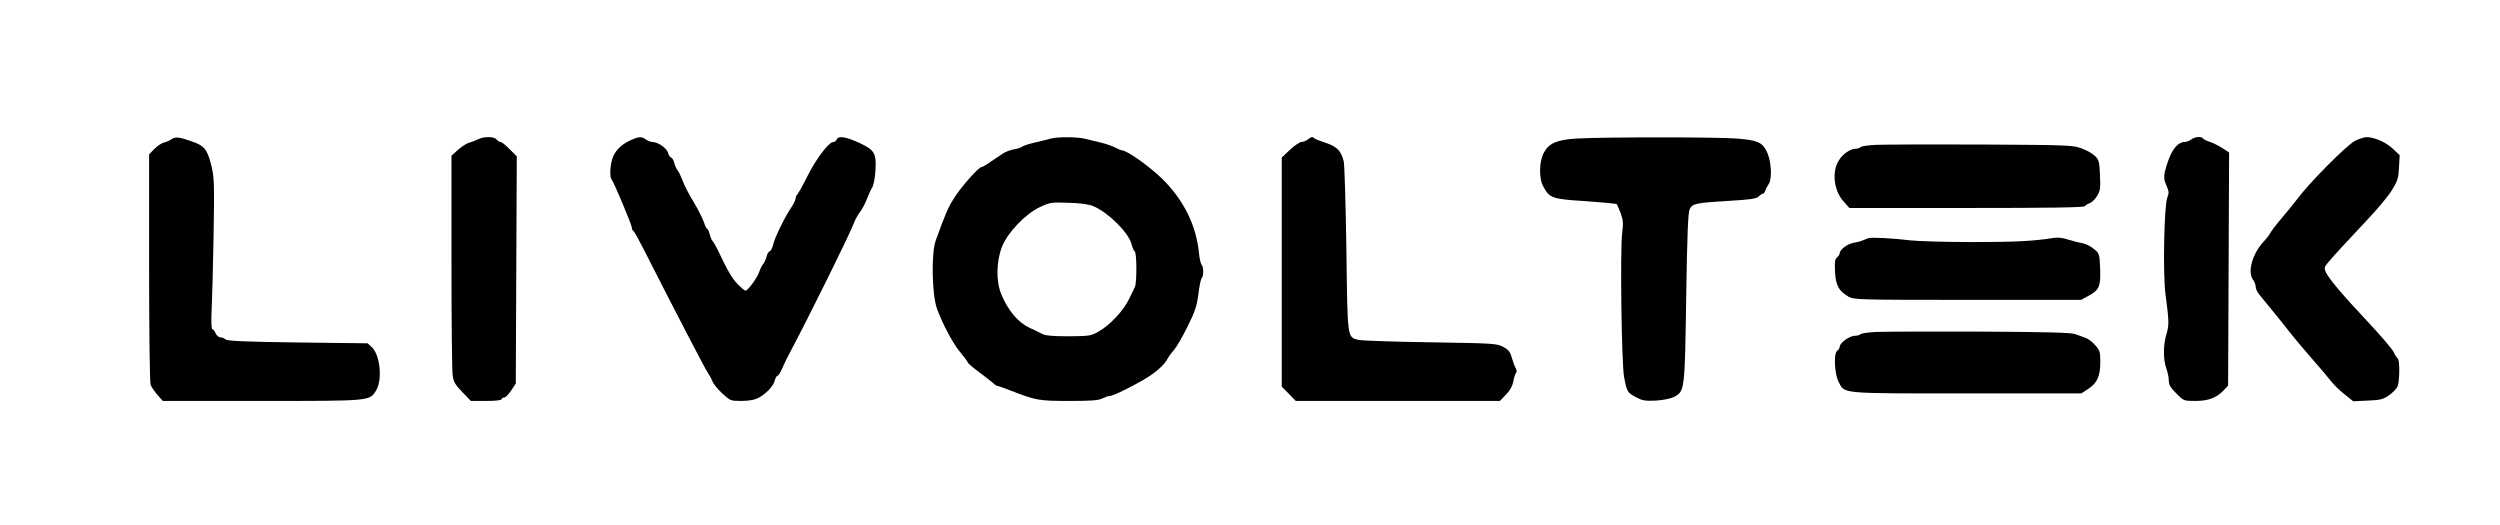
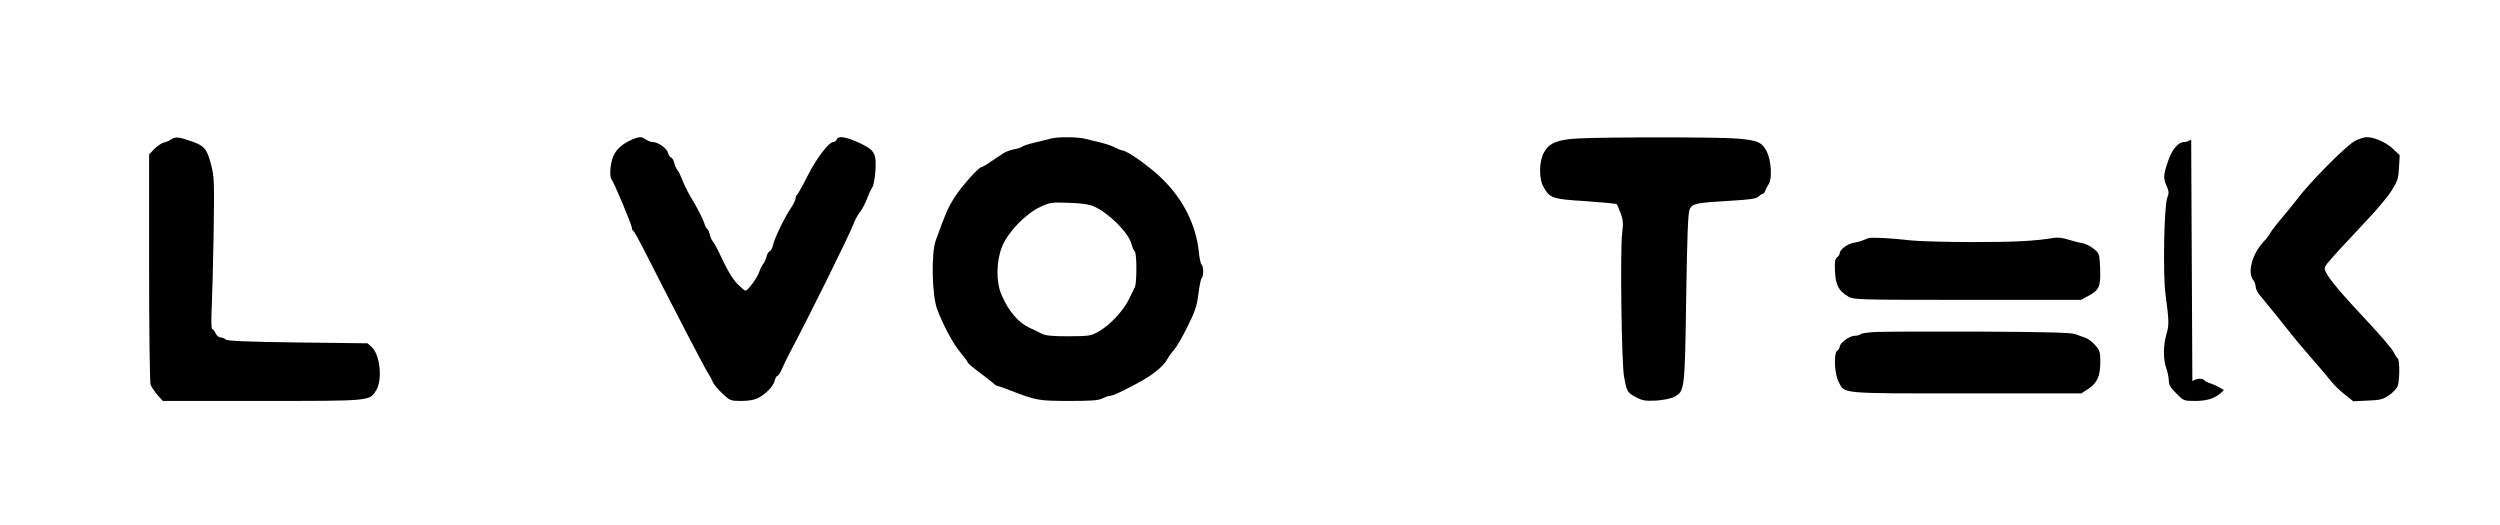
<svg xmlns="http://www.w3.org/2000/svg" version="1.0" width="1120pt" height="235pt" viewBox="0 0 1494 314" preserveAspectRatio="xMidYMid meet">
  <g transform="translate(0,314) scale(0.1,-0.1)" fill="#000000" stroke="none">
    <path d="M1015 2307 c-11 -8 -32 -17 -46 -20 -15 -4 -40 -21 -58 -39 l-31 -32 0 -677 c0 -395 4 -688 9 -702 5 -14 24 -41 41 -61 l32 -36 593 0 c656 0 644 -1 684 63 39 64 24 212 -26 259 l-25 23 -419 5 c-310 4 -422 9 -431 18 -7 7 -20 12 -30 12 -10 0 -24 11 -30 25 -6 14 -15 25 -20 25 -5 0 -7 46 -4 108 3 59 9 262 12 452 5 328 4 350 -15 425 -24 92 -41 113 -114 138 -76 27 -100 30 -122 14z" />
-     <path d="M2849 2306 c-14 -7 -38 -16 -52 -20 -15 -3 -45 -23 -67 -42 l-40 -36 0 -633 c0 -348 3 -654 7 -680 5 -41 15 -58 58 -102 l51 -53 92 0 c55 0 92 4 92 10 0 6 7 10 15 10 8 0 27 19 42 42 l28 42 3 680 3 680 -43 43 c-23 24 -47 43 -54 43 -6 0 -17 7 -24 15 -15 19 -76 19 -111 1z" />
    <path d="M3772 2305 c-58 -25 -94 -57 -113 -99 -19 -43 -25 -125 -10 -141 13 -15 121 -272 121 -289 0 -8 4 -16 8 -18 5 -1 33 -52 64 -113 174 -343 368 -717 385 -741 11 -16 23 -39 27 -50 4 -12 29 -43 56 -68 48 -45 51 -46 115 -46 41 0 78 6 98 16 48 24 95 73 102 106 4 15 11 28 16 28 5 0 19 21 30 47 11 27 32 68 45 93 112 210 355 702 381 770 9 25 27 57 39 72 12 15 30 49 40 75 10 26 24 59 33 71 8 14 16 57 19 101 6 105 -5 123 -99 167 -80 36 -124 43 -133 19 -3 -8 -12 -15 -20 -15 -27 0 -101 -97 -155 -204 -29 -58 -58 -109 -62 -112 -5 -3 -9 -13 -9 -22 0 -9 -14 -37 -31 -62 -37 -55 -98 -181 -105 -220 -4 -16 -12 -31 -19 -34 -7 -2 -16 -17 -19 -33 -4 -15 -13 -35 -20 -43 -7 -8 -18 -30 -24 -48 -12 -36 -68 -112 -82 -112 -5 0 -26 18 -47 39 -35 37 -61 82 -117 201 -12 24 -26 50 -33 57 -6 7 -14 26 -18 43 -4 16 -10 30 -14 30 -4 0 -13 17 -19 38 -7 21 -34 75 -61 121 -28 45 -58 103 -67 129 -10 26 -23 54 -30 62 -7 8 -16 28 -20 43 -3 16 -12 31 -19 34 -7 2 -16 16 -19 29 -7 27 -60 64 -92 64 -11 0 -29 7 -40 15 -24 18 -40 18 -82 0z" />
    <path d="M6275 2310 c-16 -5 -58 -15 -92 -23 -35 -8 -69 -19 -75 -24 -7 -6 -30 -14 -52 -17 -21 -4 -50 -15 -65 -25 -14 -10 -47 -32 -73 -49 -25 -18 -50 -32 -55 -32 -17 0 -120 -116 -162 -182 -39 -61 -53 -94 -112 -257 -28 -76 -23 -328 8 -411 35 -95 100 -216 143 -264 22 -26 40 -51 40 -55 0 -5 30 -30 66 -57 36 -27 75 -57 85 -66 10 -10 22 -18 27 -18 4 0 41 -13 82 -29 149 -58 168 -61 348 -61 131 0 176 3 198 15 16 8 36 15 45 15 19 0 120 49 204 98 71 42 121 86 141 124 8 15 26 39 40 55 14 15 50 77 80 138 46 92 56 124 65 195 6 47 14 89 20 95 12 12 12 68 -1 81 -5 5 -13 39 -16 74 -17 164 -93 316 -221 441 -76 74 -210 169 -239 169 -5 0 -22 7 -39 16 -16 9 -55 22 -85 30 -30 7 -73 17 -95 23 -47 12 -167 13 -210 1z m259 -405 c89 -38 208 -157 226 -224 6 -22 15 -43 20 -46 13 -8 13 -189 1 -213 -5 -9 -21 -42 -35 -72 -31 -67 -114 -156 -181 -194 -48 -27 -56 -28 -181 -29 -98 0 -139 4 -160 15 -16 9 -49 25 -74 36 -67 31 -127 101 -168 199 -33 77 -31 200 4 287 34 85 140 196 228 237 58 27 67 29 171 25 75 -2 122 -9 149 -21z" />
-     <path d="M7816 2305 c-11 -8 -28 -15 -38 -15 -11 0 -41 -21 -68 -46 l-50 -47 0 -685 0 -686 42 -43 42 -43 611 0 611 0 36 38 c24 24 39 51 44 77 3 22 11 45 16 52 6 7 5 18 -2 30 -6 10 -16 38 -23 62 -10 36 -20 48 -52 65 -38 20 -60 21 -435 27 -217 3 -410 10 -428 14 -71 17 -68 -1 -75 542 -4 268 -11 506 -16 527 -15 63 -41 89 -108 111 -34 11 -65 23 -69 28 -10 10 -16 9 -38 -8z" />
    <path d="M9430 2311 c-121 -7 -169 -27 -200 -83 -30 -54 -32 -157 -3 -207 37 -67 53 -73 252 -85 99 -7 183 -15 186 -18 3 -3 14 -28 24 -55 15 -41 16 -61 9 -117 -13 -99 -4 -776 11 -861 17 -90 19 -95 72 -123 38 -20 54 -23 119 -20 44 3 89 12 108 22 64 33 65 36 73 594 6 379 11 509 21 530 17 34 37 38 240 50 123 7 161 13 173 26 9 9 20 16 25 16 4 0 11 8 14 18 3 9 13 28 22 42 21 35 14 142 -14 196 -27 53 -56 65 -182 75 -114 9 -796 9 -950 0z" />
-     <path d="M13104 2305 c-10 -8 -29 -15 -41 -15 -35 0 -71 -41 -94 -105 -32 -91 -33 -112 -13 -156 15 -35 16 -45 5 -72 -19 -47 -27 -455 -11 -577 22 -166 22 -185 6 -240 -20 -66 -20 -152 -1 -205 8 -22 15 -55 15 -73 0 -25 10 -43 45 -77 44 -45 45 -45 115 -45 78 0 127 19 170 65 l25 27 3 697 3 698 -38 25 c-21 14 -55 31 -75 38 -21 6 -40 16 -43 21 -9 14 -49 11 -71 -6z" />
+     <path d="M13104 2305 c-10 -8 -29 -15 -41 -15 -35 0 -71 -41 -94 -105 -32 -91 -33 -112 -13 -156 15 -35 16 -45 5 -72 -19 -47 -27 -455 -11 -577 22 -166 22 -185 6 -240 -20 -66 -20 -152 -1 -205 8 -22 15 -55 15 -73 0 -25 10 -43 45 -77 44 -45 45 -45 115 -45 78 0 127 19 170 65 c-21 14 -55 31 -75 38 -21 6 -40 16 -43 21 -9 14 -49 11 -71 -6z" />
    <path d="M14085 2297 c-52 -27 -277 -254 -349 -352 -16 -22 -56 -70 -87 -107 -32 -37 -63 -78 -70 -90 -6 -13 -24 -36 -40 -53 -69 -73 -100 -184 -64 -231 8 -10 15 -28 15 -40 0 -11 9 -32 20 -45 78 -94 179 -220 201 -249 15 -19 67 -81 115 -136 49 -56 102 -118 117 -138 16 -20 51 -55 80 -77 l51 -41 86 4 c75 3 92 7 127 31 22 15 45 39 52 53 13 30 15 160 1 169 -5 3 -17 21 -25 39 -9 18 -78 99 -153 179 -152 161 -234 259 -252 298 -11 23 -9 30 11 55 39 46 117 131 234 255 61 64 129 145 150 180 35 56 40 73 43 137 l4 73 -40 38 c-42 40 -116 72 -161 70 -14 -1 -44 -11 -66 -22z" />
-     <path d="M11220 2273 c-47 -2 -89 -8 -94 -13 -6 -6 -18 -10 -28 -10 -34 0 -78 -30 -103 -70 -44 -69 -30 -183 30 -248 l33 -37 702 0 c504 0 703 3 708 11 4 6 17 14 29 18 12 4 32 23 43 42 19 30 22 46 18 124 -3 80 -6 92 -28 115 -14 14 -50 35 -80 46 -53 20 -75 21 -600 24 -300 1 -583 0 -630 -2z" />
    <path d="M11170 1714 c-8 -3 -24 -9 -35 -14 -11 -5 -36 -11 -55 -14 -35 -7 -80 -41 -80 -62 0 -6 -7 -18 -16 -25 -13 -10 -15 -28 -12 -86 4 -81 22 -114 79 -148 33 -19 52 -20 714 -20 l680 0 42 23 c66 35 76 56 72 163 -4 90 -4 92 -39 120 -19 16 -50 31 -70 34 -19 3 -56 13 -83 21 -29 10 -62 14 -85 10 -118 -19 -227 -25 -487 -25 -159 0 -326 5 -370 10 -109 13 -237 20 -255 13z" />
    <path d="M11220 1153 c-47 -2 -89 -8 -94 -13 -6 -6 -22 -10 -37 -10 -29 0 -89 -43 -89 -65 0 -7 -7 -19 -16 -26 -21 -17 -15 -139 10 -186 36 -71 3 -68 767 -68 l685 0 43 28 c53 35 71 77 71 161 0 58 -3 69 -30 99 -16 19 -42 39 -57 44 -16 6 -44 16 -63 23 -26 9 -165 13 -570 15 -294 1 -573 0 -620 -2z" />
  </g>
</svg>